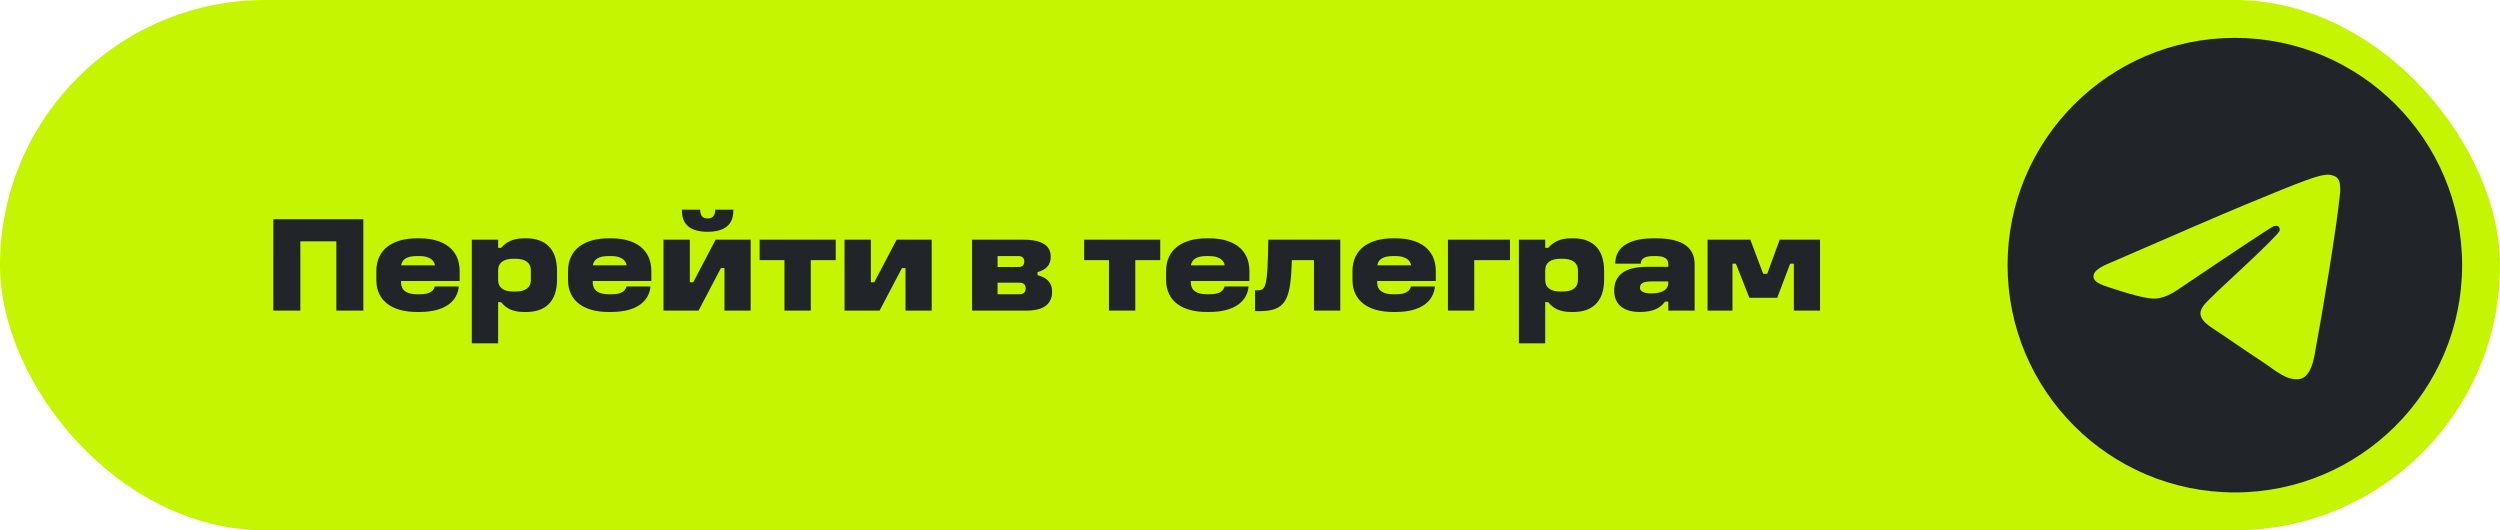
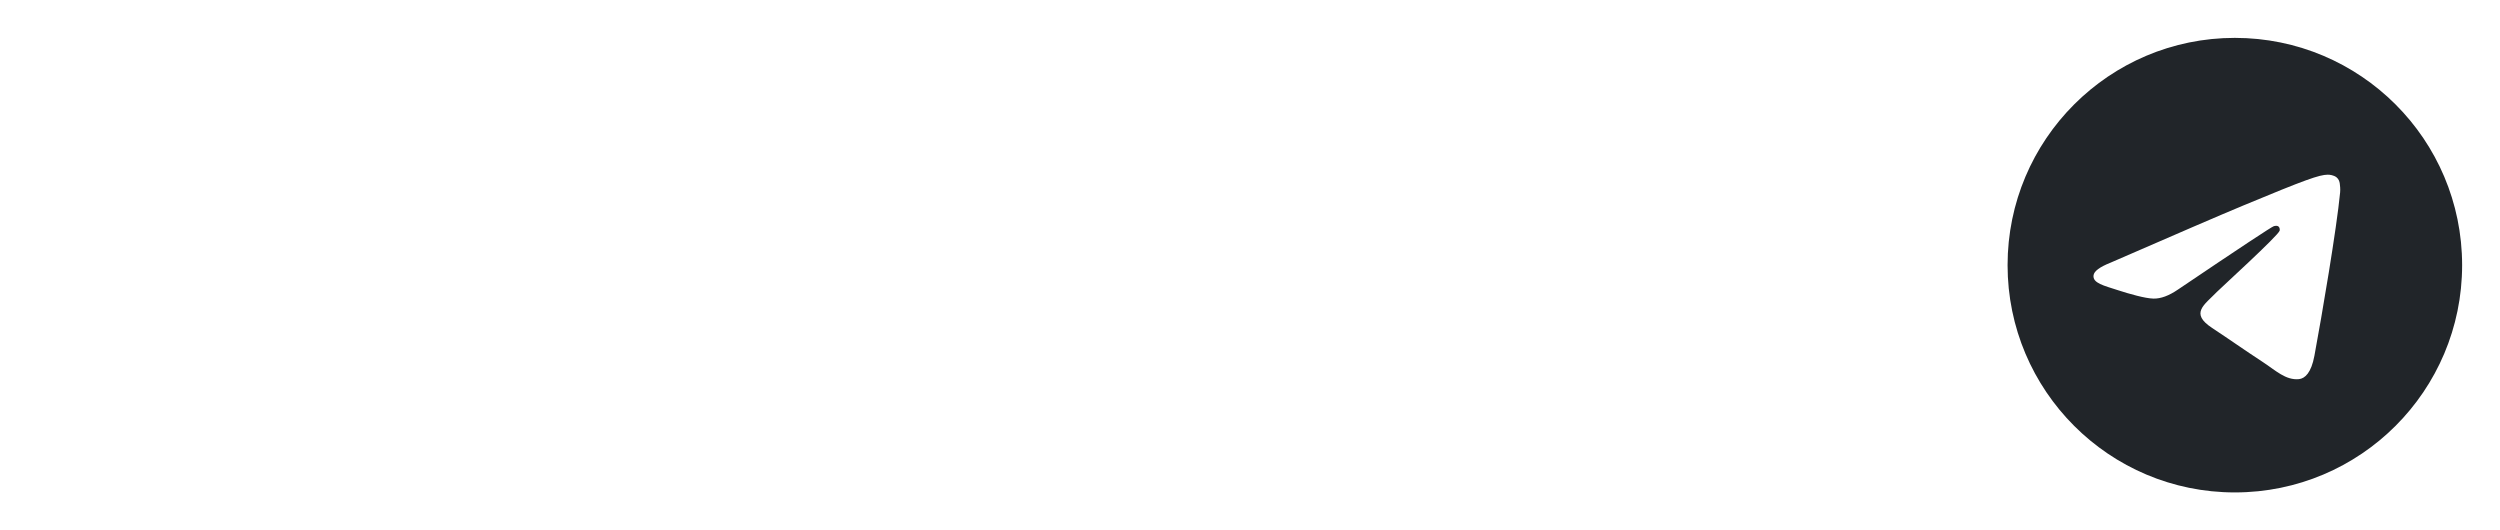
<svg xmlns="http://www.w3.org/2000/svg" width="330" height="70" viewBox="0 0 330 70" fill="none">
-   <rect width="330" height="70" rx="35" fill="#C5F500" />
-   <path d="M36.08 28.94H47.96V41H44.396V31.856H39.644V41H36.08V28.94ZM55.021 31.46H55.381C58.513 31.46 60.673 32.882 60.673 35.78V37.094H52.933V37.256C52.933 38.3 53.653 38.84 55.021 38.84H55.381C56.425 38.84 57.181 38.624 57.397 37.814H60.565C60.385 39.74 58.765 41.18 55.381 41.18H55.021C51.889 41.18 49.675 39.812 49.675 36.95V35.78C49.675 32.882 51.889 31.46 55.021 31.46ZM55.003 33.8C53.725 33.8 53.077 34.232 52.951 35.024H57.415C57.307 34.25 56.533 33.8 55.381 33.8H55.003ZM62.278 31.64H65.752V32.72H66.148C66.778 31.982 67.678 31.46 69.136 31.46H69.496C71.836 31.46 73.528 32.72 73.528 35.744V36.896C73.528 39.938 71.836 41.18 69.496 41.18H69.136C67.624 41.18 66.76 40.658 66.148 39.884H65.752V45.32H62.278V31.64ZM67.732 34.16C66.544 34.16 65.752 34.628 65.752 35.69V36.95C65.752 38.03 66.544 38.48 67.732 38.48H68.092C69.244 38.48 70.072 38.03 70.072 36.95V35.69C70.072 34.628 69.244 34.16 68.092 34.16H67.732ZM80.325 31.46H80.685C83.817 31.46 85.977 32.882 85.977 35.78V37.094H78.237V37.256C78.237 38.3 78.957 38.84 80.325 38.84H80.685C81.729 38.84 82.485 38.624 82.701 37.814H85.869C85.689 39.74 84.069 41.18 80.685 41.18H80.325C77.193 41.18 74.979 39.812 74.979 36.95V35.78C74.979 32.882 77.193 31.46 80.325 31.46ZM80.307 33.8C79.029 33.8 78.381 34.232 78.255 35.024H82.719C82.611 34.25 81.837 33.8 80.685 33.8H80.307ZM87.582 31.64H91.056V37.256H91.507L94.459 31.64H99.085V41H95.629V35.384H95.16L92.209 41H87.582V31.64ZM90.013 27.68H92.424C92.424 28.544 92.802 28.832 93.397 28.832C94.008 28.832 94.404 28.544 94.404 27.68H96.799V27.824C96.799 29.696 95.593 30.596 93.397 30.596C91.254 30.596 90.013 29.714 90.013 27.842V27.68ZM100.272 31.64H110.316V34.34H107.022V41H103.548V34.34H100.272V31.64ZM111.48 31.64H114.954V37.256H115.404L118.356 31.64H122.982V41H119.526V35.384H119.058L116.106 41H111.48V31.64ZM128.312 31.64H135.116C137.744 31.64 138.698 32.558 138.698 33.89C138.698 35.024 138.032 35.618 136.952 35.924V36.32C138.104 36.608 138.878 37.238 138.878 38.516C138.878 39.938 137.996 41 135.512 41H128.312V31.64ZM131.678 33.8V35.24H134.45C134.99 35.24 135.206 34.952 135.206 34.52C135.206 34.106 134.99 33.8 134.45 33.8H131.678ZM131.678 37.31V38.84H134.522C135.098 38.84 135.386 38.588 135.386 38.066C135.386 37.58 135.134 37.31 134.522 37.31H131.678ZM143.107 31.64H153.151V34.34H149.857V41H146.383V34.34H143.107V31.64ZM159.27 31.46H159.63C162.762 31.46 164.922 32.882 164.922 35.78V37.094H157.182V37.256C157.182 38.3 157.902 38.84 159.27 38.84H159.63C160.674 38.84 161.43 38.624 161.646 37.814H164.814C164.634 39.74 163.014 41.18 159.63 41.18H159.27C156.138 41.18 153.924 39.812 153.924 36.95V35.78C153.924 32.882 156.138 31.46 159.27 31.46ZM159.252 33.8C157.974 33.8 157.326 34.232 157.2 35.024H161.664C161.556 34.25 160.782 33.8 159.63 33.8H159.252ZM167.413 31.64H176.917V41H173.443V34.34H170.527C170.365 39.614 169.771 41.072 166.189 41.072H165.667V38.318H166.027C167.125 38.318 167.323 37.76 167.413 31.64ZM183.871 31.46H184.231C187.363 31.46 189.523 32.882 189.523 35.78V37.094H181.783V37.256C181.783 38.3 182.503 38.84 183.871 38.84H184.231C185.275 38.84 186.031 38.624 186.247 37.814H189.415C189.235 39.74 187.615 41.18 184.231 41.18H183.871C180.739 41.18 178.525 39.812 178.525 36.95V35.78C178.525 32.882 180.739 31.46 183.871 31.46ZM183.853 33.8C182.575 33.8 181.927 34.232 181.801 35.024H186.265C186.157 34.25 185.383 33.8 184.231 33.8H183.853ZM191.128 31.64H199.318V34.34H194.602V41H191.128V31.64ZM200.493 31.64H203.967V32.72H204.363C204.993 31.982 205.893 31.46 207.351 31.46H207.711C210.051 31.46 211.743 32.72 211.743 35.744V36.896C211.743 39.938 210.051 41.18 207.711 41.18H207.351C205.839 41.18 204.975 40.658 204.363 39.884H203.967V45.32H200.493V31.64ZM205.947 34.16C204.759 34.16 203.967 34.628 203.967 35.69V36.95C203.967 38.03 204.759 38.48 205.947 38.48H206.307C207.459 38.48 208.287 38.03 208.287 36.95V35.69C208.287 34.628 207.459 34.16 206.307 34.16H205.947ZM218.237 31.46H218.597C222.161 31.46 223.691 32.72 223.691 34.88V41H220.217V39.812H219.785C219.101 40.748 218.093 41.18 216.437 41.18C214.475 41.18 213.071 40.298 213.071 38.372C213.071 36.392 214.349 35.222 217.409 35.222H220.217V34.88C220.217 34.178 219.749 33.8 218.579 33.8H218.237C217.085 33.8 216.581 34.16 216.581 34.808H213.215C213.197 32.72 214.889 31.46 218.237 31.46ZM217.967 37.148C216.869 37.148 216.473 37.436 216.473 37.976C216.473 38.408 216.869 38.732 218.021 38.732C219.065 38.732 220.217 38.408 220.217 37.328V37.148H217.967ZM225.393 31.64H231.045L232.737 36.14H233.277L234.915 31.64H240.243V41H236.787V34.808H236.301L234.591 39.308H230.919L229.137 34.808H228.687V41H225.393V31.64Z" fill="#212529" />
  <path fill-rule="evenodd" clip-rule="evenodd" d="M295 5C311.568 5 325 18.432 325 35C325 51.568 311.568 65 295 65C278.431 65 265 51.569 265 35C265 18.431 278.431 5 295 5ZM307.259 23.059C306.131 23.077 304.402 23.677 296.068 27.145C293.152 28.358 287.32 30.871 278.572 34.681C277.157 35.245 276.413 35.797 276.347 36.343C276.215 37.375 277.709 37.7 279.587 38.312C281.117 38.809 283.175 39.391 284.249 39.415C285.221 39.439 286.301 39.037 287.501 38.215C295.67 32.703 299.888 29.912 300.154 29.851C300.346 29.809 300.604 29.755 300.778 29.911C300.952 30.067 300.935 30.361 300.917 30.439C300.765 31.077 293.093 38.058 292.648 38.515C290.956 40.267 289.037 41.341 292.001 43.291C294.563 44.983 296.057 46.063 298.696 47.791C300.382 48.895 301.708 50.209 303.448 50.047C304.252 49.969 305.081 49.219 305.501 46.969C306.491 41.653 308.446 30.145 308.896 25.399C308.938 24.985 308.885 24.451 308.849 24.217C308.813 23.983 308.729 23.653 308.423 23.407C308.063 23.119 307.505 23.053 307.259 23.059Z" fill="#212529" />
</svg>